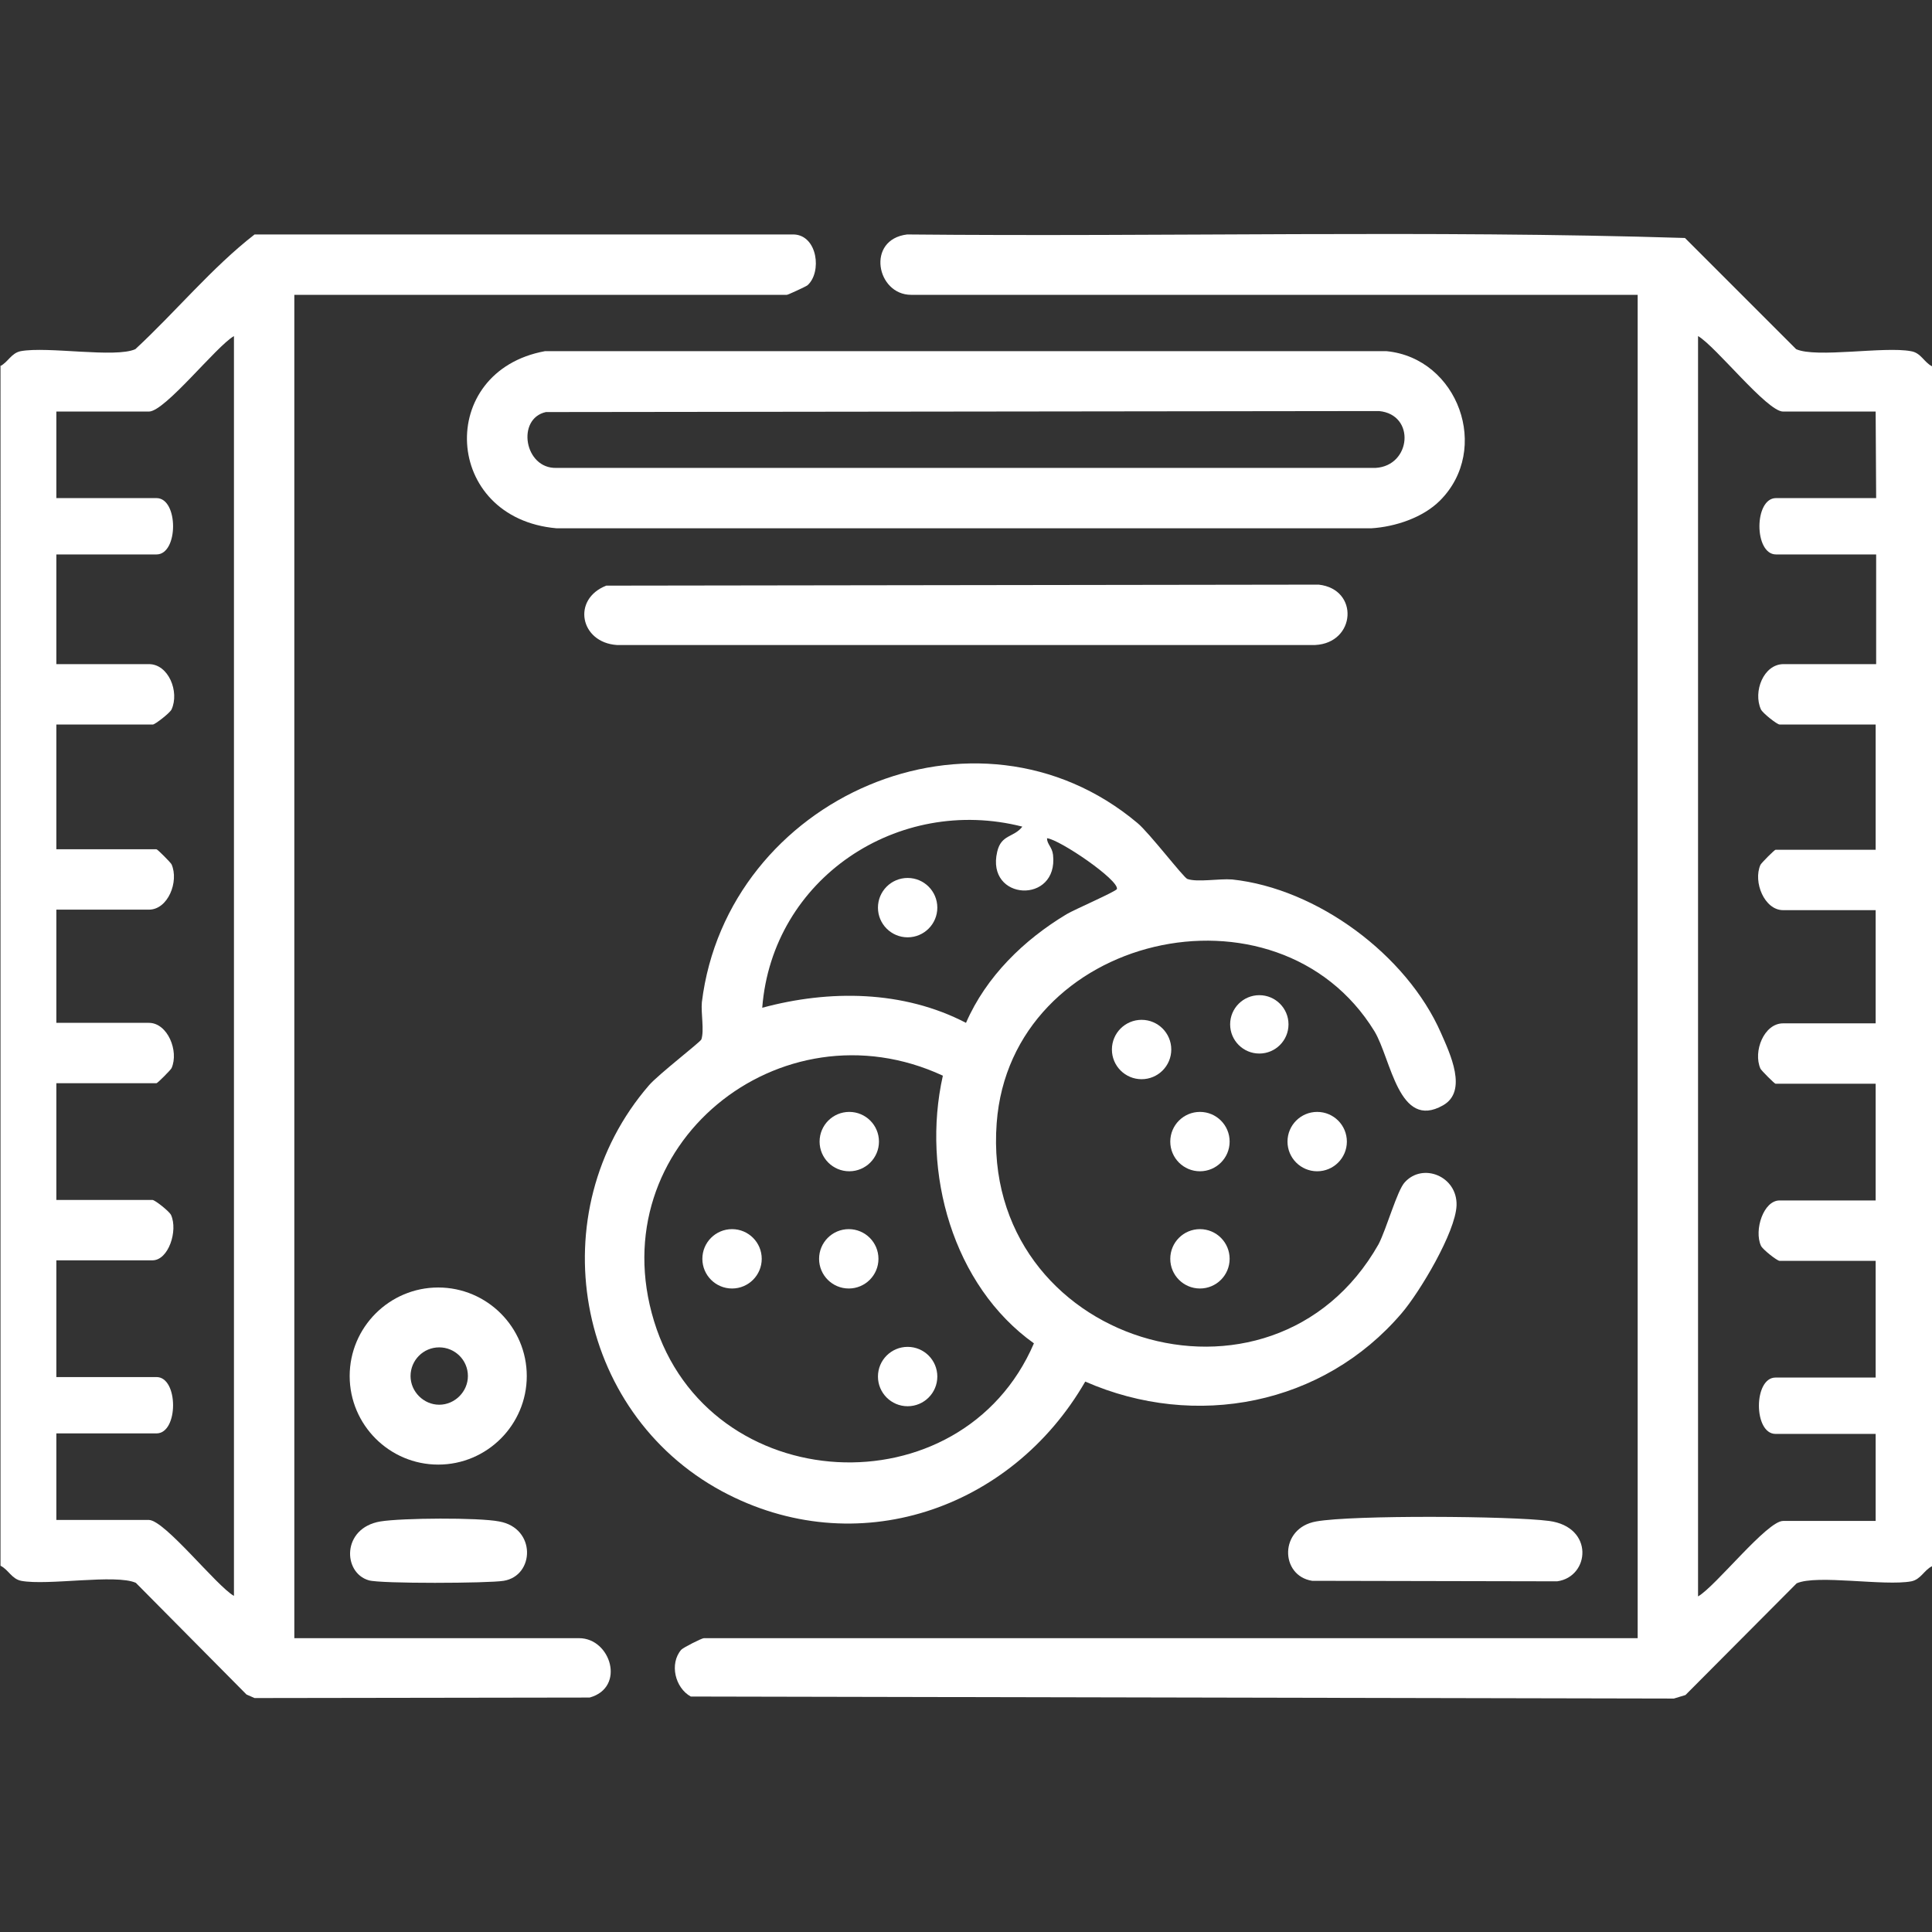
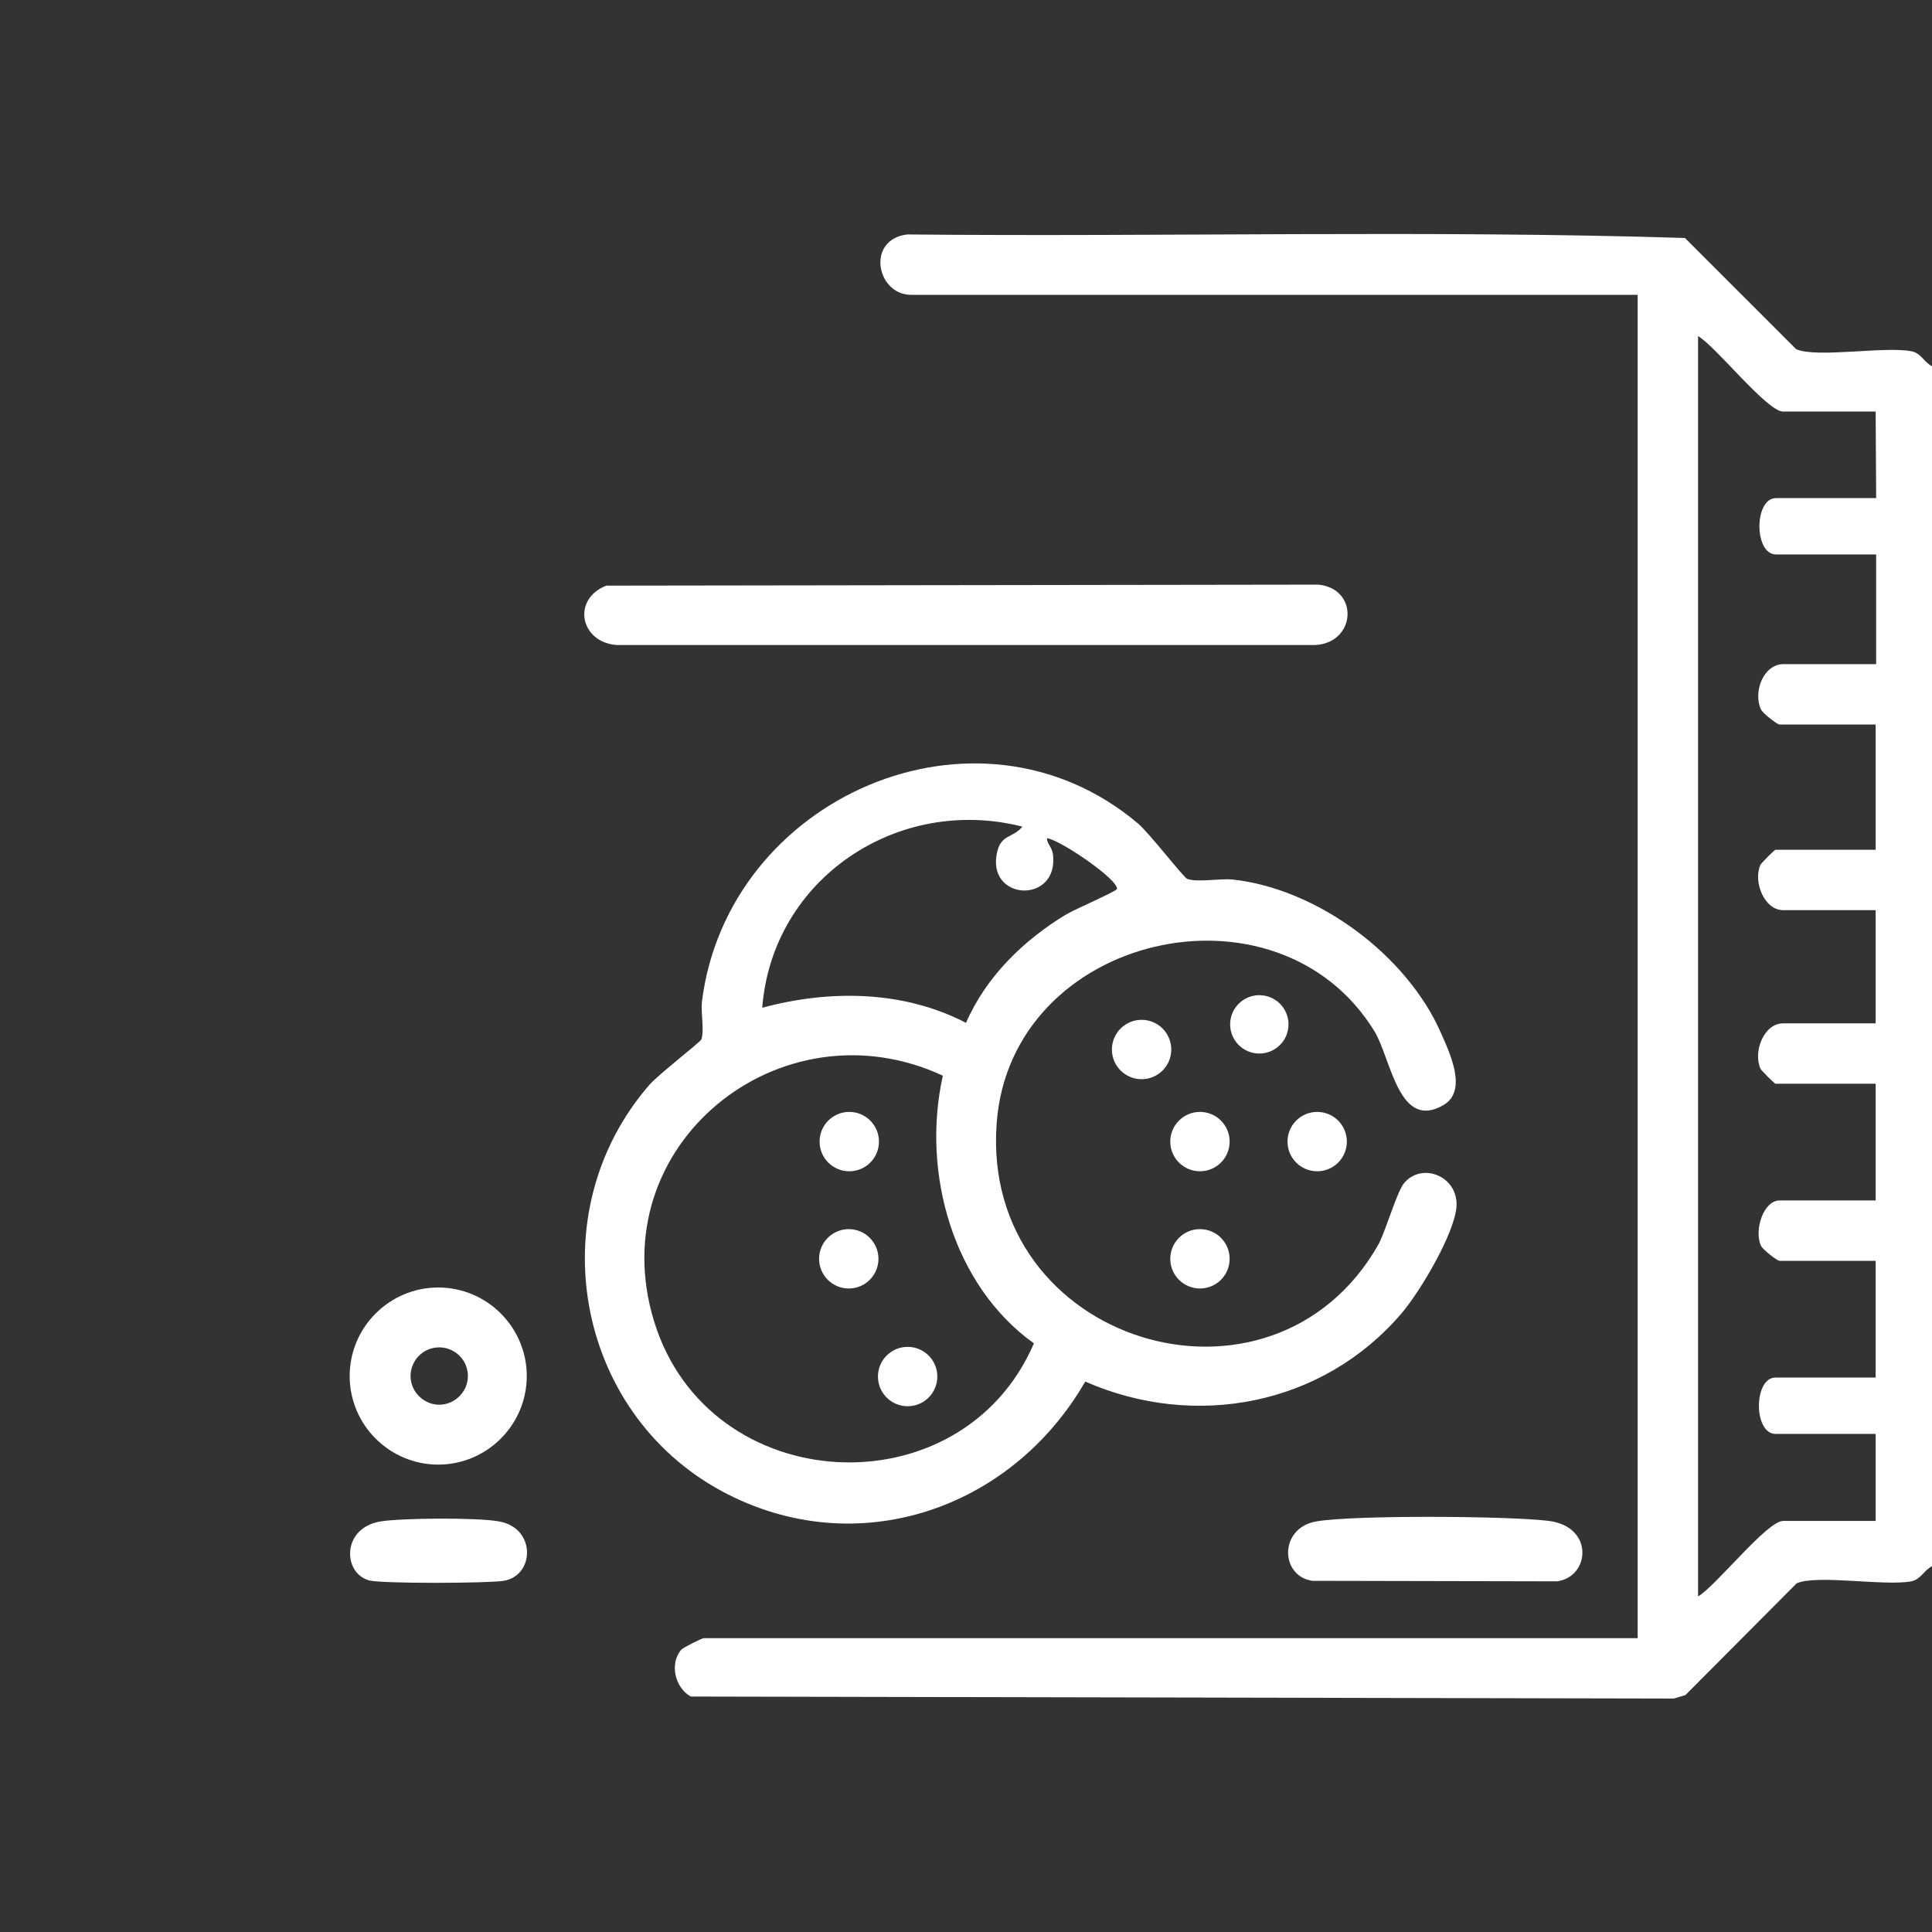
<svg xmlns="http://www.w3.org/2000/svg" version="1.0" id="Calque_1" x="0px" y="0px" viewBox="0 0 384 384" style="enable-background:new 0 0 384 384;" xml:space="preserve">
  <rect x="0" y="0" width="384" height="384" fill="#333333" stroke="none" />
  <style type="text/css"> .st0{fill:#FFFFFF;} </style>
  <g>
    <g>
      <path class="st0" d="M384,72.8v238.5c-1.6,0.8-2.2,2.6-4.1,3c-5.4,1-18.8-1.4-22.8,0.4L335,336.9l-2.3,0.7l-195.4-0.4 c-3.1-1.7-4.3-6.5-1.9-9.3c0.5-0.5,4.1-2.3,4.5-2.3h185.6v-267H181.1c-6.9,0-9-11-0.8-12c51.5,0.5,103.3-0.9,154.6,0.7L357,69.4 c4,1.8,17.5-0.6,22.8,0.4C381.8,70.1,382.4,72,384,72.8z M372.8,81.8h-18.4c-3.2,0-13.4-13-16.9-15v250.5c3.5-2,13.7-15,16.9-15 h18.4V285h-19.9c-4.4,0-4.4-11.2,0-11.2h19.9v-23.2h-19.1c-0.5,0-3.4-2.3-3.7-3c-1.4-3.1,0.5-9,3.7-9h19.1v-23.2h-19.9 c-0.2,0-2.8-2.6-3-3c-1.5-3.4,0.7-9,4.5-9h18.4v-22.5h-18.4c-3.7,0-6-5.6-4.5-9c0.2-0.4,2.8-3,3-3h19.9V144h-19.1 c-0.5,0-3.4-2.3-3.7-3c-1.6-3.5,0.5-9,4.5-9h18.4v-21.8H353c-4.4,0-4.4-11.2,0-11.2h19.9L372.8,81.8L372.8,81.8z" />
-       <path class="st0" d="M0,72.8c1.6-0.8,2.2-2.6,4.1-3c5.4-1,18.8,1.4,22.8-0.4c8-7.4,15.2-16.2,23.7-22.8h107.2 c4.7,0.2,5.6,7.5,2.7,10.1c-0.4,0.3-3.9,1.9-4.1,1.9H58.5v267h56.6c6.3,0,9.3,9.8,2.1,11.8l-66.6,0.1l-1.6-0.7l-22-22.2 c-4-1.8-17.5,0.6-22.8-0.4c-1.9-0.4-2.5-2.2-4.1-3V72.8H0z M46.5,317.2V66.8c-3.5,2-13.7,15-16.9,15H11.2V99h19.9 c4.4,0,4.4,11.2,0,11.2H11.2V132h18.4c3.9,0,6.1,5.5,4.5,9c-0.3,0.7-3.3,3-3.7,3H11.2v24.8h19.9c0.2,0,2.8,2.6,3,3 c1.5,3.4-0.7,9-4.5,9H11.2v22.5h18.4c3.7,0,6,5.6,4.5,9c-0.2,0.4-2.8,3-3,3H11.2v23.2h19.1c0.5,0,3.4,2.3,3.7,3 c1.4,3.1-0.5,9-3.7,9H11.2v23.2h19.9c4.4,0,4.4,11.2,0,11.2H11.2v17.2h18.4C32.8,302.2,43,315.2,46.5,317.2z" />
      <path class="st0" d="M279.2,235c3.6-4,10.5-1.2,10.3,4.6c-0.2,5.3-7.3,17.2-10.9,21.4c-15.6,18.3-41,23.2-62.9,13.6 c-14.7,25.5-45.6,36.1-72.2,21.8c-29.3-15.8-36.3-55.5-14.5-80.7c1.8-2.1,10.1-8.5,10.4-9.1c0.6-1.8-0.1-5.2,0.1-7.4 c5-40.7,54.6-62.5,86.6-35.6c2.3,1.9,9.2,10.9,9.9,11.1c2,0.7,6.3-0.1,8.9,0.1c16.9,1.8,34.7,15,41.5,30.5 c1.8,4.1,5.4,11.6,0.4,14.4c-8.8,5-10.3-9.2-13.6-14.7c-19.3-31.5-72.3-19.4-75.1,18.2c-3.3,43.8,54.7,61.5,75.9,24.1 C275.6,244.2,277.7,236.6,279.2,235z M203.2,164.3c-24.7-6.3-49.7,10.3-51.7,36c13.3-3.6,28-3.5,40.5,3c4-9.2,11.5-16.5,20-21.6 c1.5-0.9,9.8-4.5,10-5c0.4-1.8-11.3-9.8-13.9-10.1c0,1.2,1,1.7,1.2,3.3c1.1,9.9-13.4,9.2-11.1-0.6 C199,165.8,201.5,166.5,203.2,164.3z M187.4,213.8c-32.3-15-68.1,13.9-57.4,48.8c10.8,35.3,61.1,37.9,75.5,4.4 C189.4,255.5,183.1,233,187.4,213.8z" />
-       <path class="st0" d="M286.2,99.5c-3.4,3.4-8.9,5.2-13.6,5.5h-162c-22.6-2-24-31.2-2.3-35.2h167.3 C289.8,71.2,296.4,89.3,286.2,99.5z M108.5,81.9c-5.9,1.3-4.3,11.3,2.1,11.1h162.8c7.1-0.4,8-10.6,0.7-11.3L108.5,81.9z" />
      <path class="st0" d="M120.5,116.4l141.6-0.2c8.1,0.9,7.4,11.6-0.7,12H122.6C115.3,127.7,113.6,119.1,120.5,116.4z" />
      <path class="st0" d="M104.7,273.5c0,9.7-7.9,17.6-17.6,17.6s-17.6-7.9-17.6-17.6s7.9-17.6,17.6-17.6S104.7,263.8,104.7,273.5z M93,273.5c0-3.2-2.6-5.7-5.7-5.7c-3.2,0-5.7,2.6-5.7,5.7s2.6,5.7,5.7,5.7S93,276.6,93,273.5z" />
      <path class="st0" d="M261.6,302.4c7.2-1.3,38.7-1.1,46.3-0.1c9,1.2,8.1,11.1,1.6,12l-48.7-0.1 C254.4,313.2,254.2,303.7,261.6,302.4z" />
      <path class="st0" d="M75.6,302.4c4.3-0.7,19.5-0.8,23.6,0c7.4,1.3,7.1,10.8,0.9,11.8c-3,0.5-24.5,0.6-26.8-0.1 C68.1,312.6,67.9,303.7,75.6,302.4z" />
      <circle class="st0" cx="238.5" cy="250.2" r="5.9" />
      <circle class="st0" cx="238.5" cy="226.9" r="5.9" />
      <circle class="st0" cx="261.8" cy="226.9" r="5.9" />
      <circle class="st0" cx="226.9" cy="208.6" r="5.9" />
      <circle class="st0" cx="250.3" cy="203.6" r="5.8" />
-       <circle class="st0" cx="145.5" cy="250.2" r="5.9" />
      <circle class="st0" cx="168.7" cy="250.2" r="5.9" />
      <circle class="st0" cx="168.8" cy="226.9" r="5.9" />
      <circle class="st0" cx="180.4" cy="273.6" r="5.9" />
-       <circle class="st0" cx="180.4" cy="180.4" r="5.9" />
    </g>
  </g>
</svg>